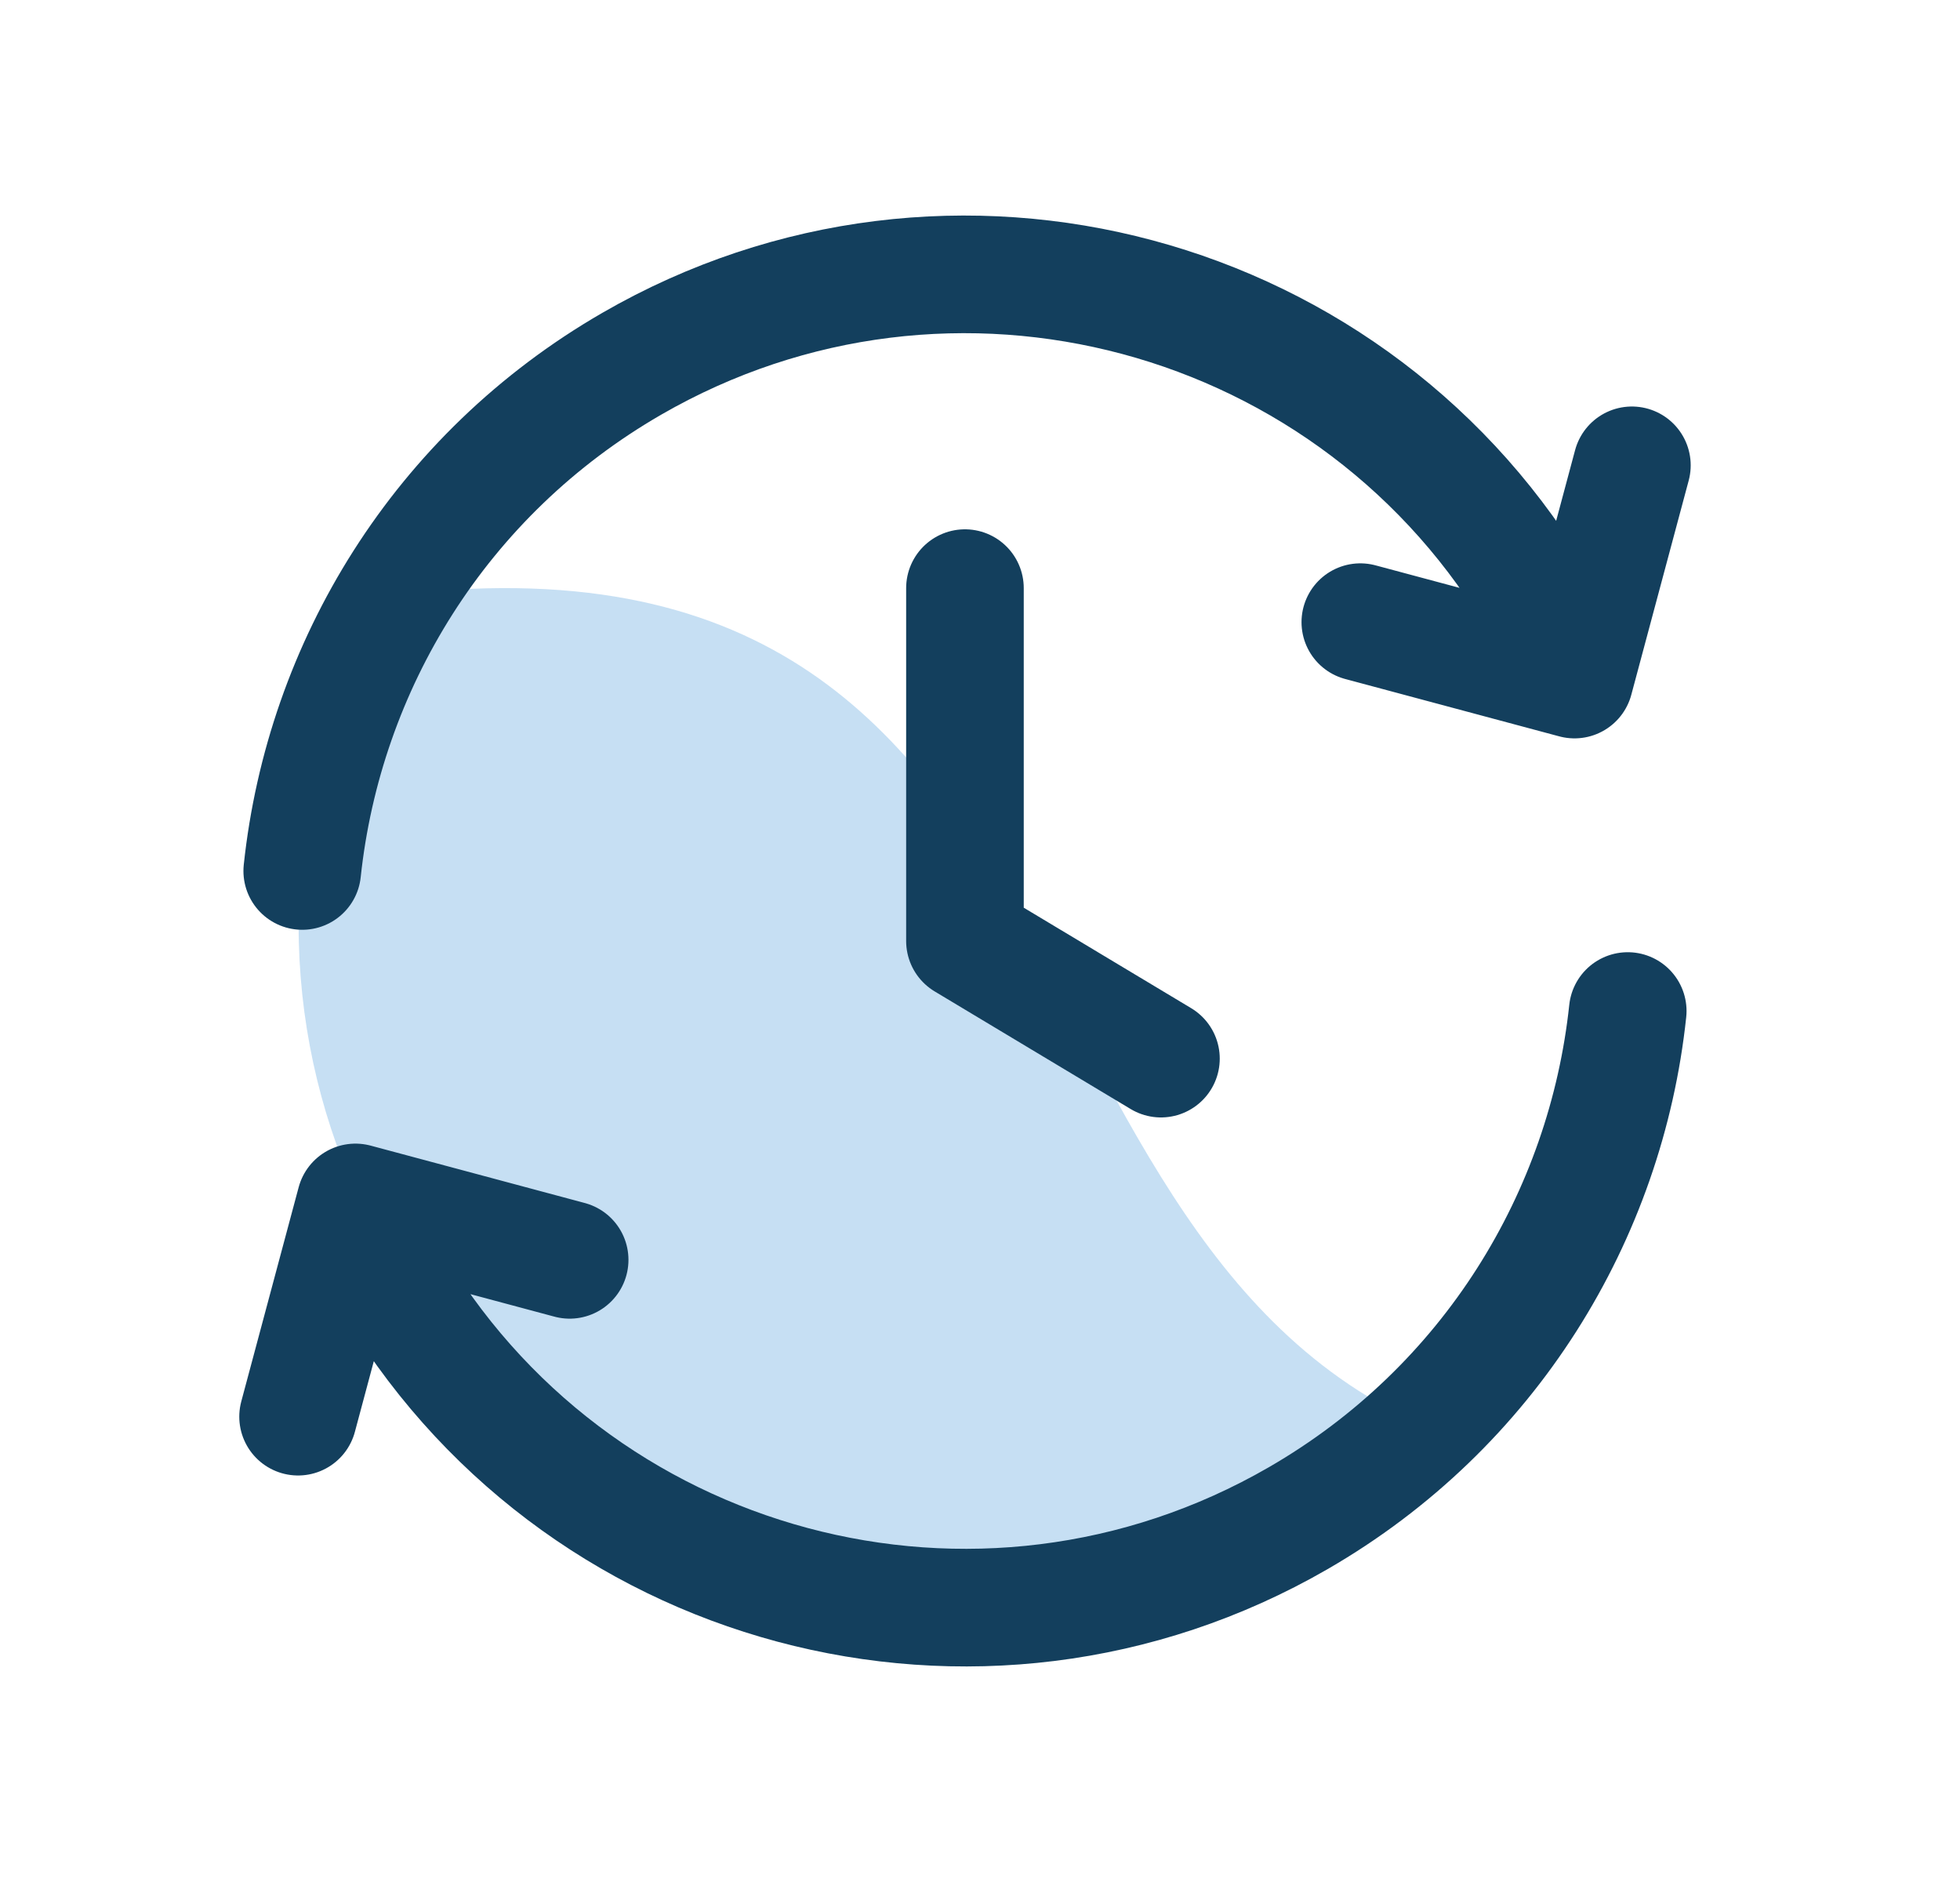
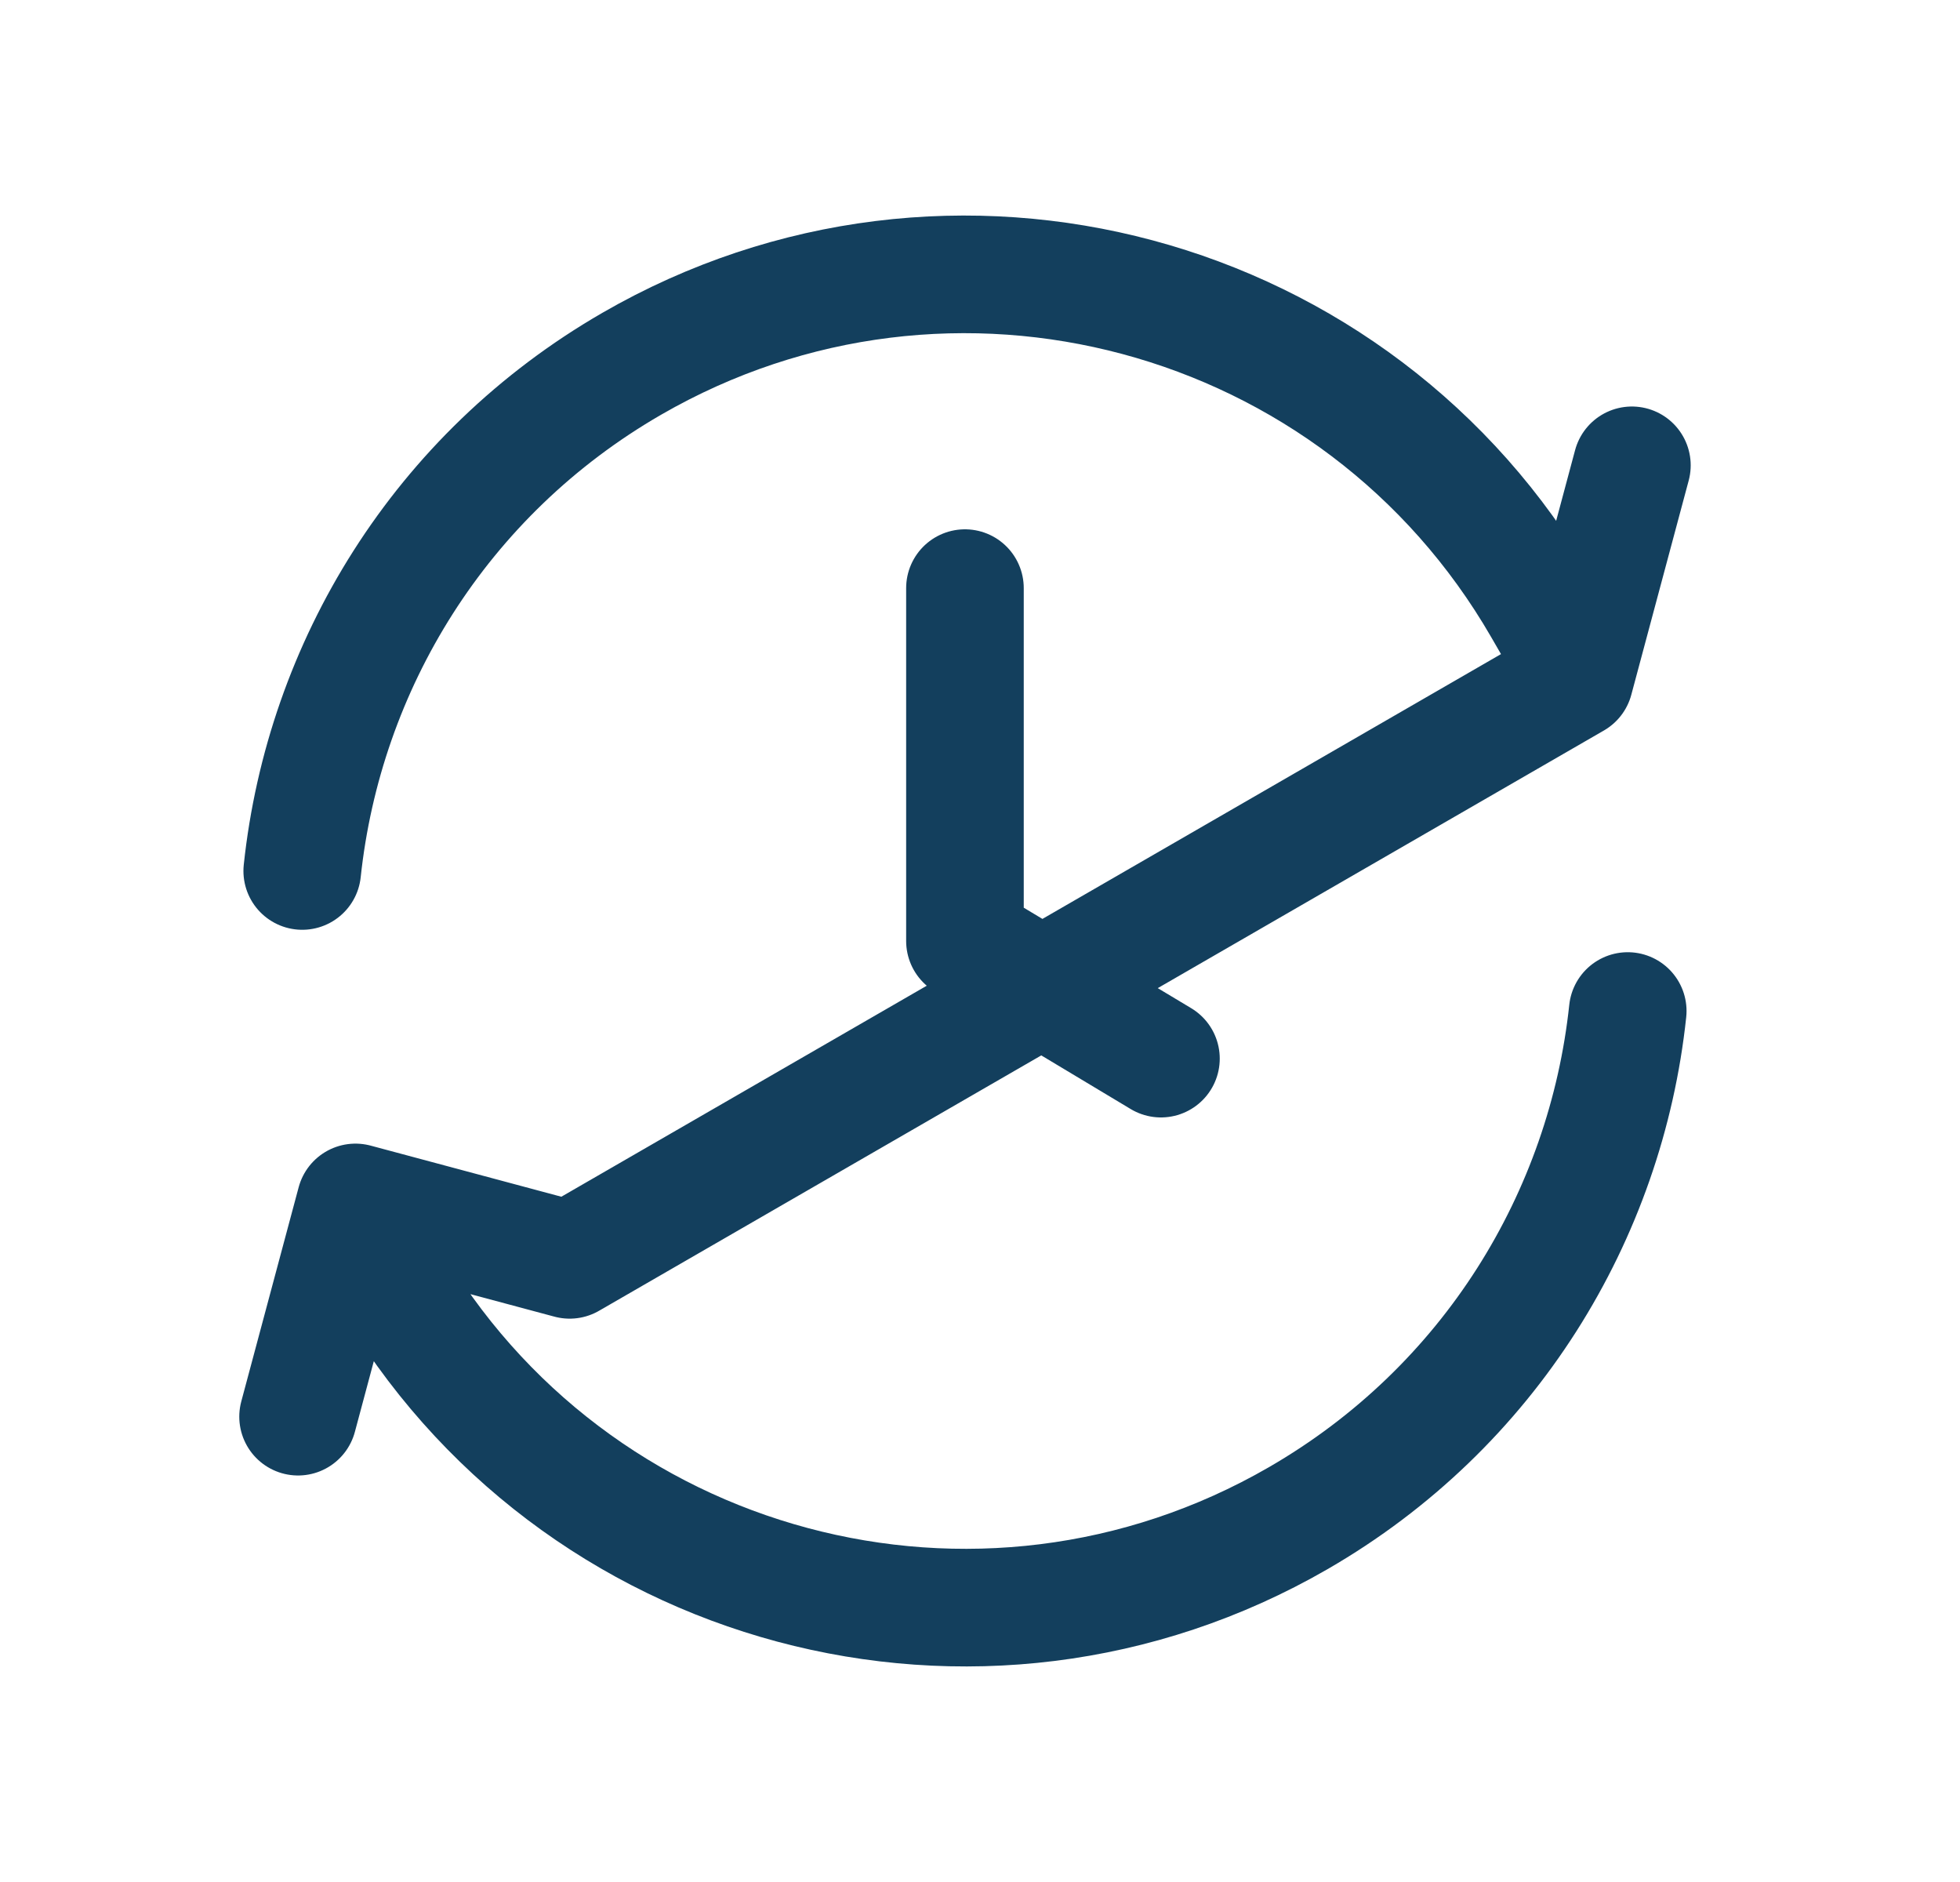
<svg xmlns="http://www.w3.org/2000/svg" width="25" height="24" viewBox="0 0 25 24" fill="none">
  <g id="clock-refresh_md">
-     <path id="blob" opacity="0.3" d="M3.809 11.8C3.809 16.605 7.909 20.5 12.967 20.5C14.901 20.5 17.33 19.399 18.809 18.428C12.388 16.376 14.44 6.397 4.944 7.6C4.22 8.845 3.809 10.277 3.809 11.8Z" fill="#4195D5" />
-     <path id="icon" d="M20.762 12.893C20.484 15.503 19.005 17.948 16.558 19.361C12.493 21.708 7.294 20.316 4.947 16.25L4.697 15.817M3.855 11.107C4.133 8.497 5.611 6.052 8.058 4.639C12.124 2.292 17.322 3.684 19.67 7.75L19.92 8.183M3.802 18.066L4.534 15.334L7.266 16.066M17.351 7.934L20.083 8.666L20.815 5.934M12.308 7.5V12L14.808 13.5" stroke="#133F5D" stroke-width="1.5" stroke-linecap="round" stroke-linejoin="round" />
+     <path id="icon" d="M20.762 12.893C20.484 15.503 19.005 17.948 16.558 19.361C12.493 21.708 7.294 20.316 4.947 16.25L4.697 15.817M3.855 11.107C4.133 8.497 5.611 6.052 8.058 4.639C12.124 2.292 17.322 3.684 19.67 7.75L19.92 8.183M3.802 18.066L4.534 15.334L7.266 16.066L20.083 8.666L20.815 5.934M12.308 7.5V12L14.808 13.5" stroke="#133F5D" stroke-width="1.5" stroke-linecap="round" stroke-linejoin="round" />
  </g>
</svg>